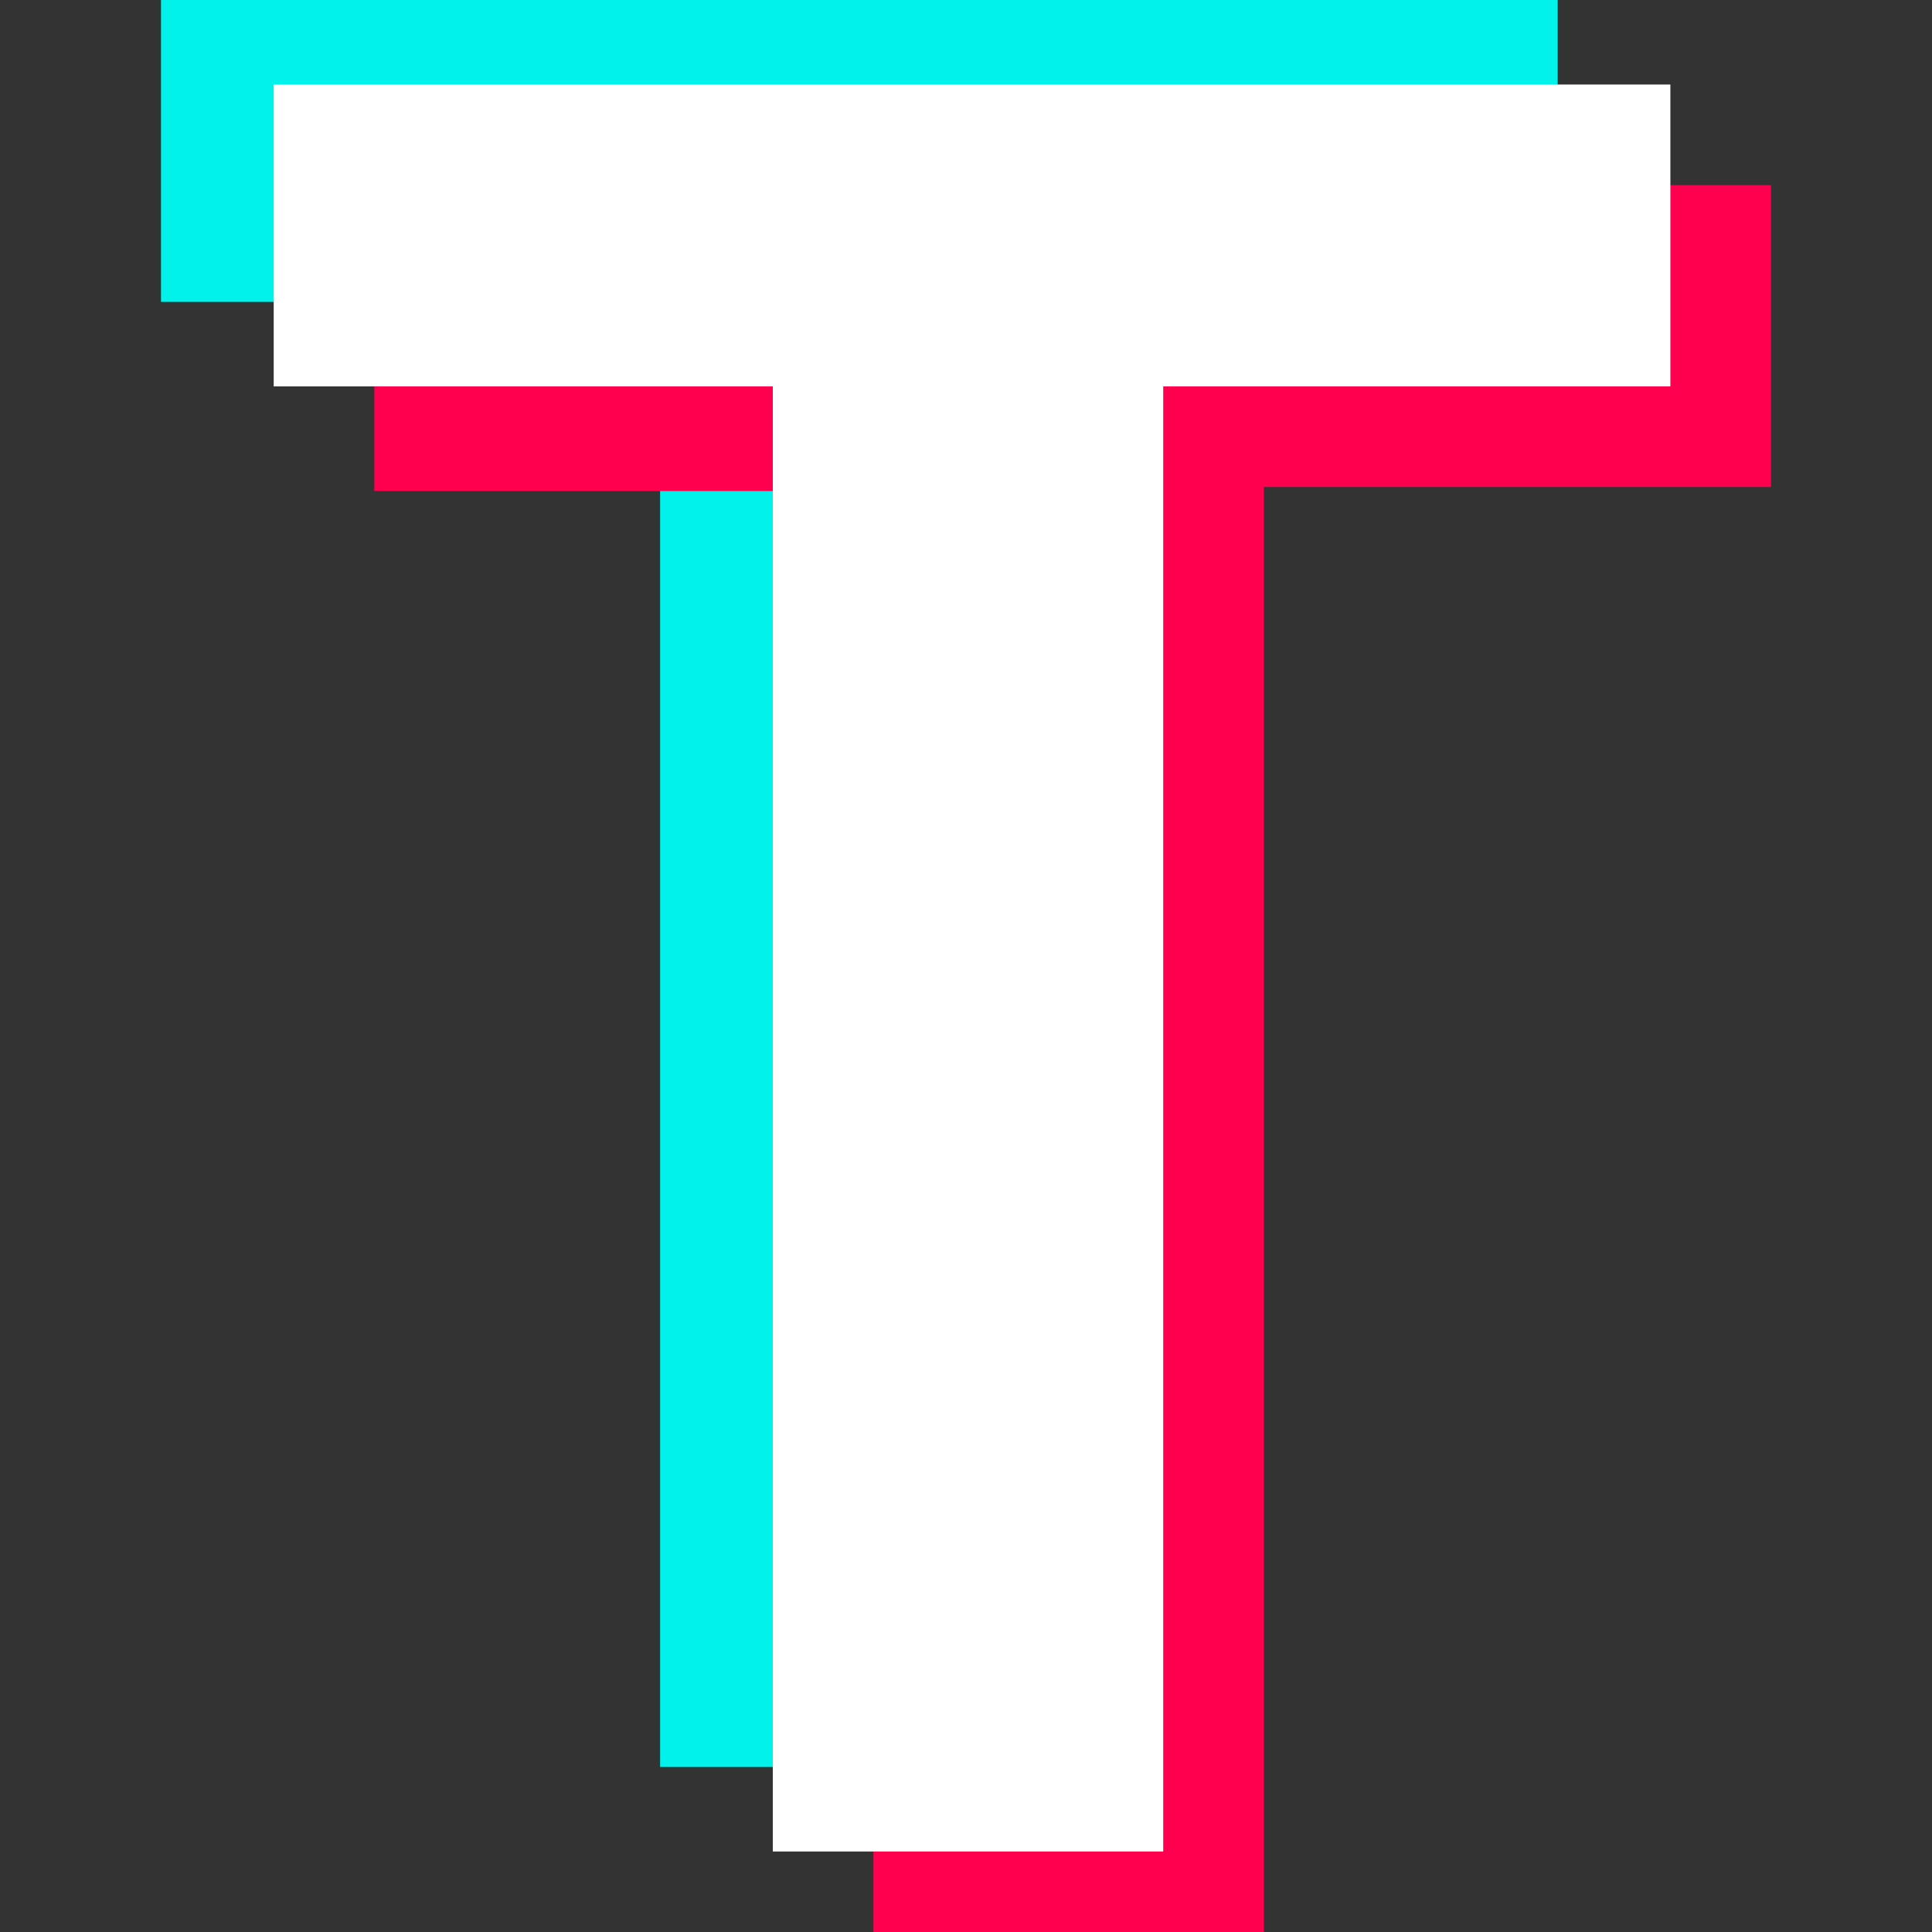
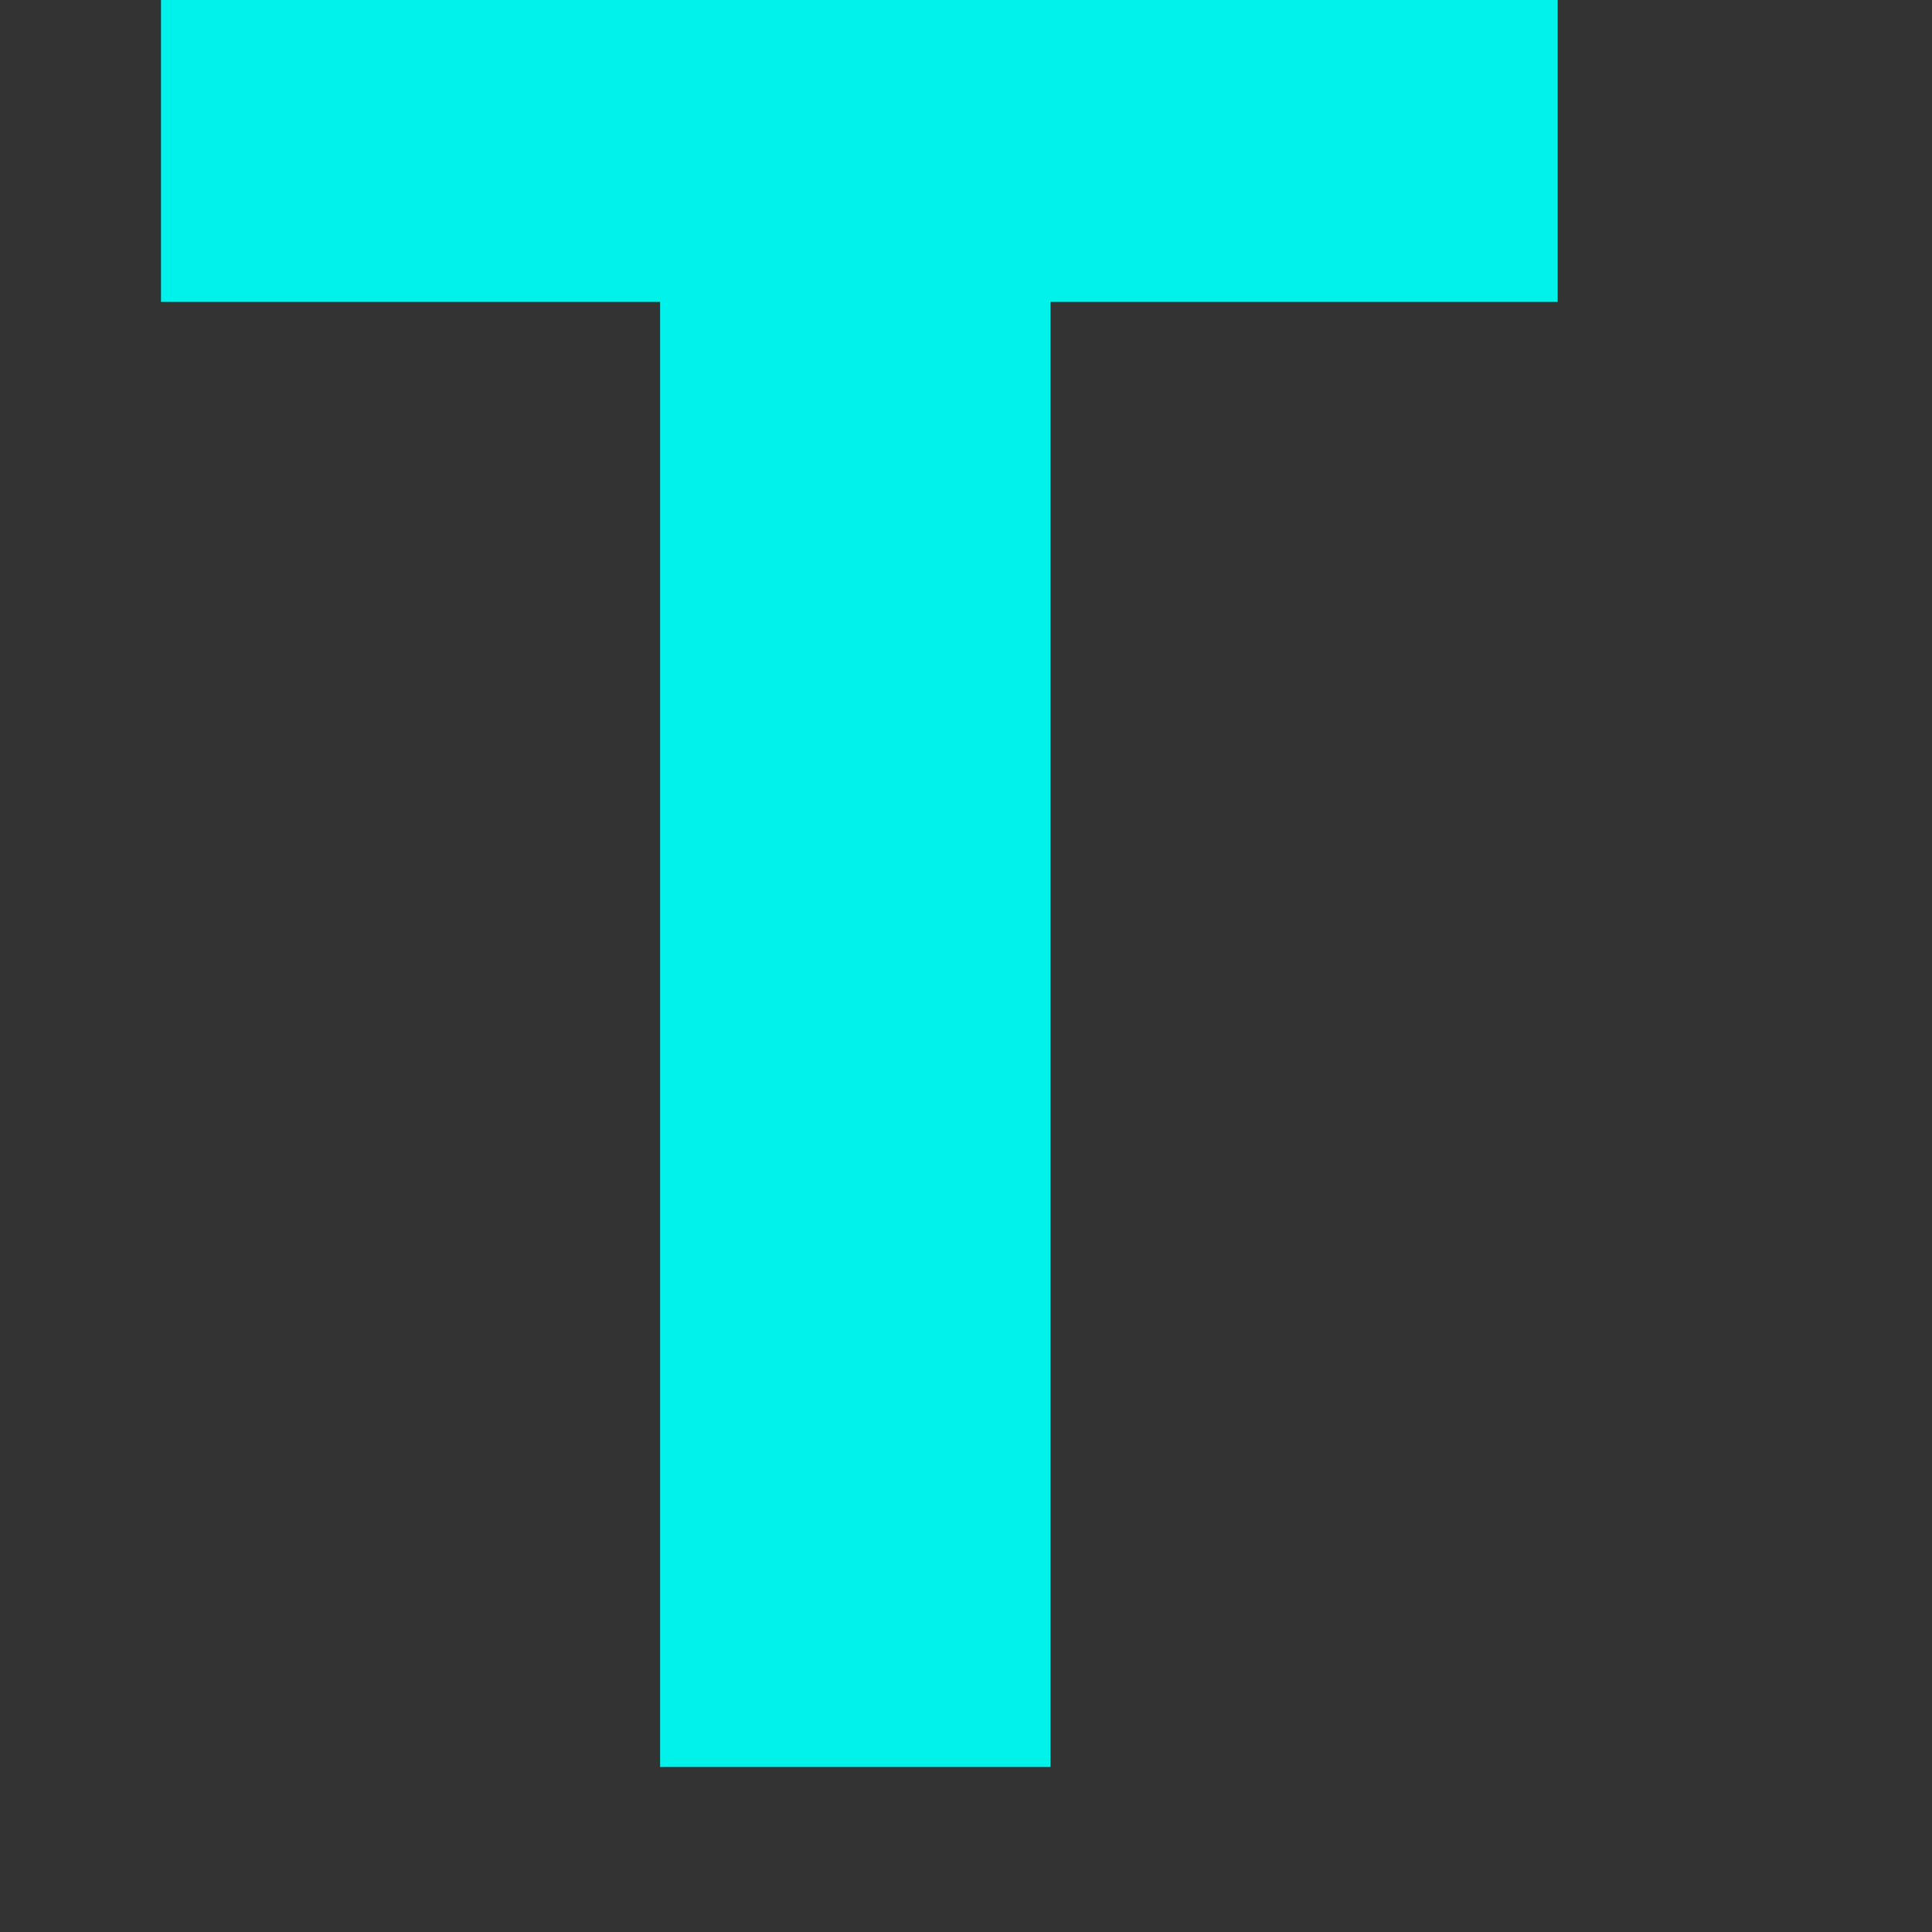
<svg xmlns="http://www.w3.org/2000/svg" width="48" height="48" x="0px" y="0px" viewBox="0 0 48 48" xml:space="preserve">
  <rect x="0" y="0" width="48" height="48" fill="#333333" stroke="none" />
  <path fill="#00F2EA" d="M38.7,0v7.5H26.1v36.4h-9.7V7.5H4V0H38.7z" />
-   <path fill="#FF004F" d="M44,4.6v7.5H31.4V48h-9.7V12.2H9.3V4.6H44z" />
-   <path fill="#FFFFFF" d="M41.5,2.1v7.5H28.9v36.4h-9.7V9.6H6.8V2.1H41.5z" />
</svg>